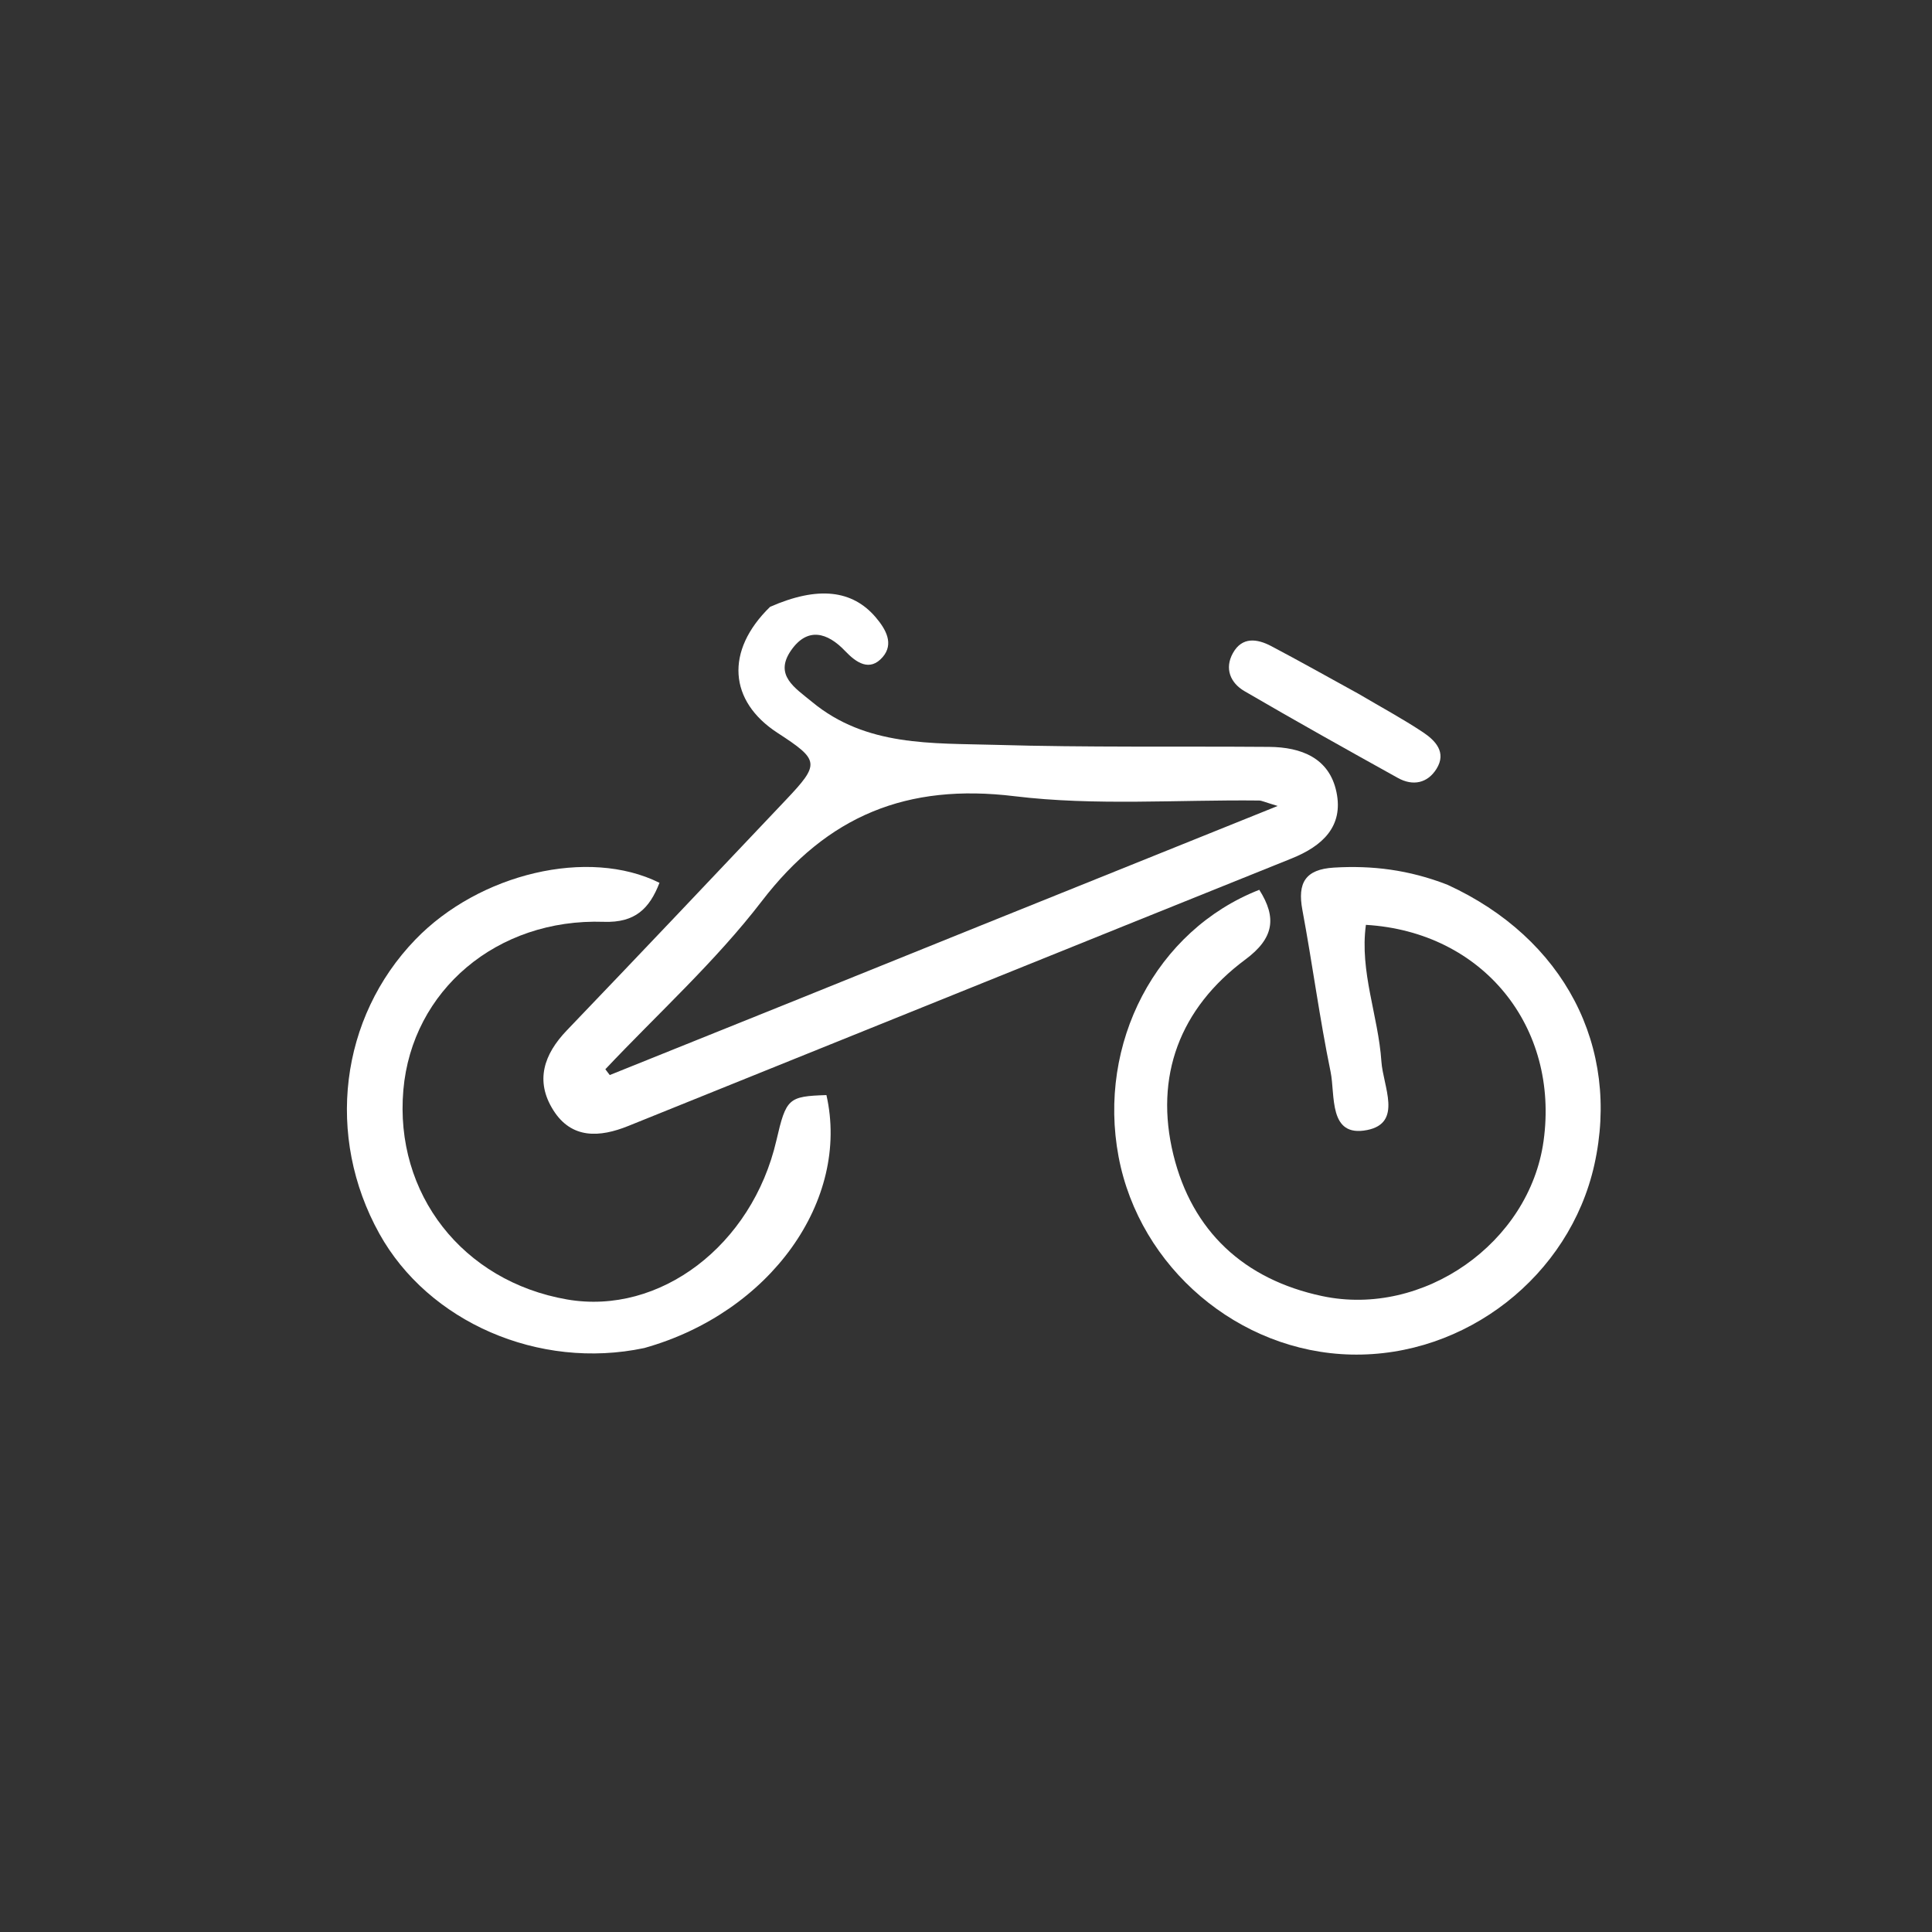
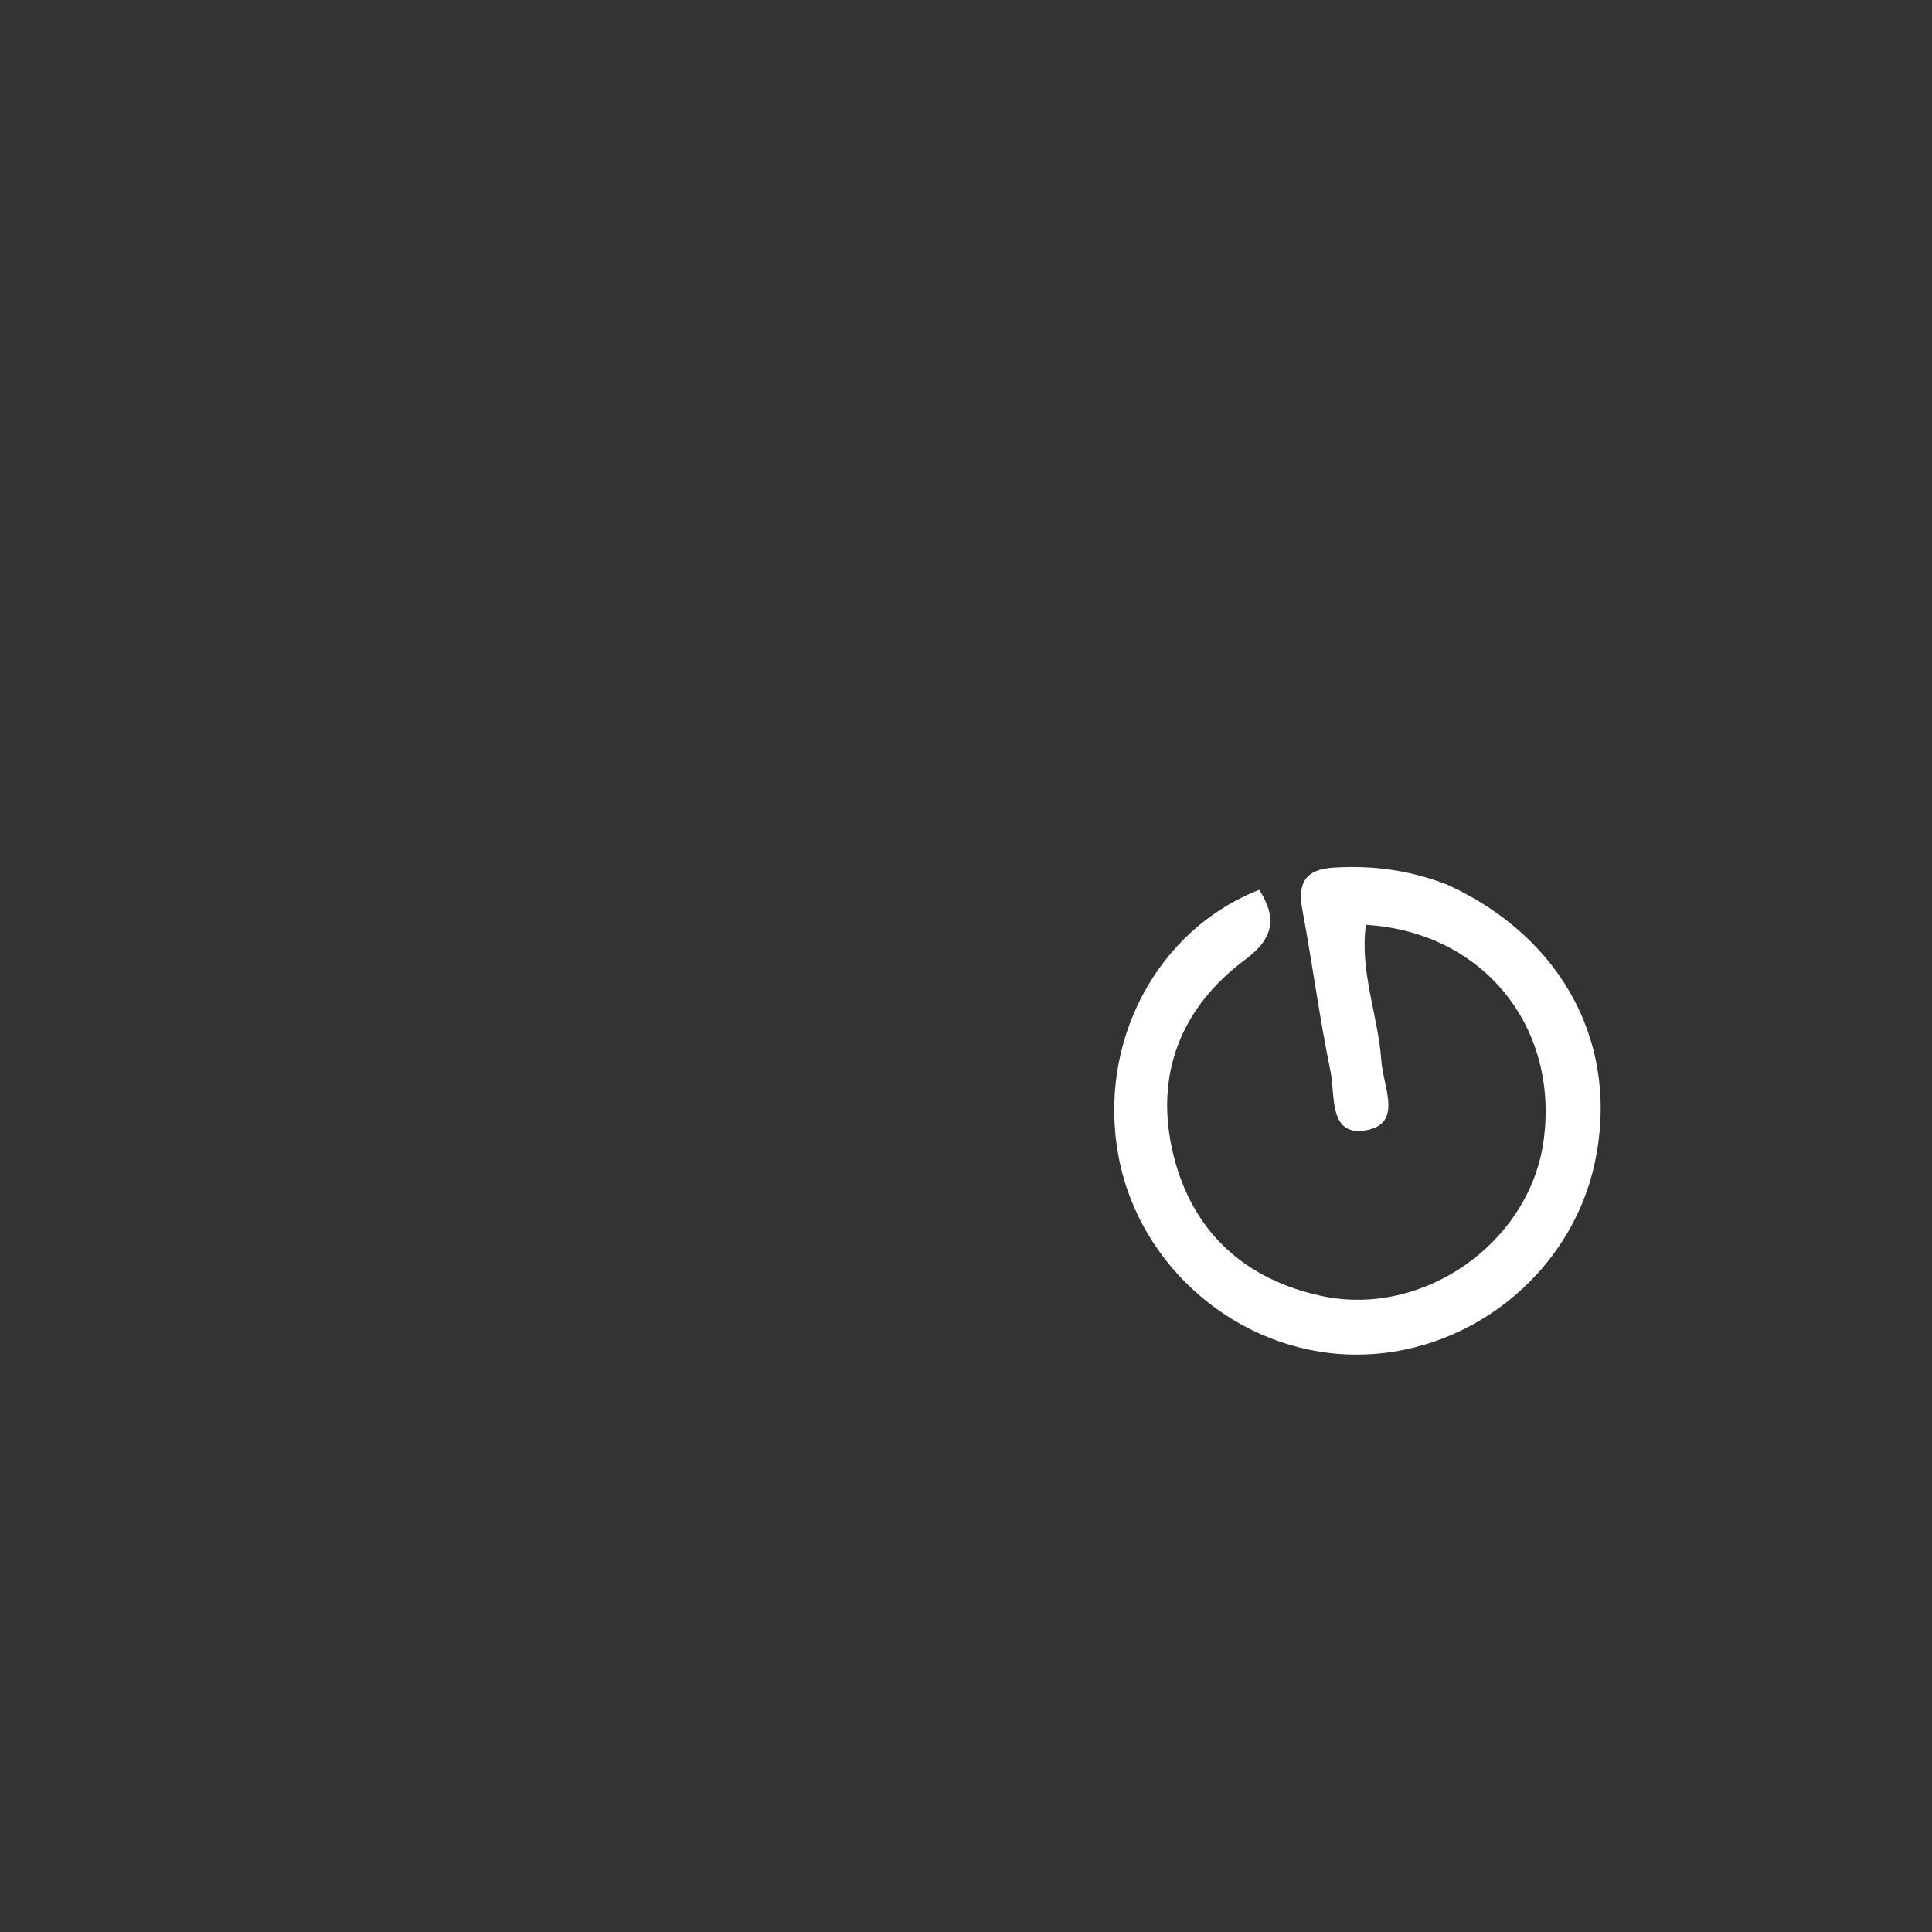
<svg xmlns="http://www.w3.org/2000/svg" id="Layer_1" x="0px" y="0px" width="100%" viewBox="0 0 240 240" xml:space="preserve">
  <rect x="0" y="0" width="240" height="240" fill="#333333" stroke="none" />
-   <path fill="#FFFFFF" opacity="1" stroke="none" d="M95.659,75.386  C101.611,72.766 105.889,73.28 108.792,76.693  C110.056,78.18 111.07,79.983 109.647,81.626  C108.044,83.478 106.359,82.318 104.983,80.87  C102.776,78.546 100.308,77.872 98.282,80.776  C96.114,83.883 98.763,85.445 100.862,87.184  C107.598,92.765 115.777,92.299 123.677,92.529  C134.993,92.859 146.324,92.694 157.648,92.781  C161.644,92.812 165.135,94.153 166.02,98.396  C166.915,102.684 164.258,105.11 160.451,106.641  C132.971,117.692 105.514,128.802 78.042,139.874  C74.524,141.293 71.012,141.539 68.724,137.897  C66.452,134.281 67.548,130.982 70.415,127.994  C79.521,118.5 88.561,108.943 97.605,99.39  C101.891,94.863 101.82,94.441 96.582,91.036  C90.546,87.112 90.037,80.864 95.659,75.386 M121.656,115.042  C133.664,110.207 145.672,105.373 158.719,100.12  C157.032,99.616 156.726,99.448 156.419,99.444  C146.281,99.329 136.034,100.125 126.031,98.908  C112.684,97.284 102.806,101.298 94.627,111.952  C88.864,119.458 81.723,125.906 75.198,132.827  C75.38,133.066 75.563,133.306 75.746,133.546  C90.818,127.486 105.889,121.427 121.656,115.042 z" />
  <path fill="#FFFFFF" opacity="1" stroke="none" d="M179.79,109.899  C194.326,116.554 201.31,130.079 198.056,144.69  C194.977,158.518 182.071,168.59 167.848,168.267  C153.873,167.949 141.56,157.48 138.956,143.702  C136.294,129.612 143.601,115.563 156.432,110.535  C158.632,113.996 158.265,116.552 154.708,119.191  C146.549,125.246 143.377,133.715 145.761,143.448  C148.078,152.907 154.503,158.941 164.26,161.007  C176.801,163.662 189.983,154.419 191.746,141.747  C193.717,127.586 184.253,115.759 169.678,114.888  C168.882,120.711 171.222,126.208 171.602,131.857  C171.81,134.958 174.282,139.5 169.818,140.38  C164.995,141.331 165.889,136.051 165.29,133.142  C163.919,126.479 163.033,119.717 161.785,113.027  C161.16,109.677 162.147,107.993 165.697,107.777  C170.432,107.49 174.999,108.042 179.79,109.899 z" />
-   <path fill="#FFFFFF" opacity="1" stroke="none" d="M80.034,167.457  C66.922,170.235 53.204,164.203 47.123,153.248  C40.407,141.15 42.213,126.429 51.606,116.709  C59.537,108.501 73.098,105.269 81.923,109.667  C80.689,112.856 78.912,114.646 75.01,114.512  C61.723,114.058 51.185,123.047 50.107,135.394  C48.981,148.301 57.477,159.175 70.445,161.424  C81.958,163.421 93.423,154.715 96.443,141.684  C97.661,136.43 97.923,136.192 102.662,136.034  C105.623,149.083 95.72,163.06 80.034,167.457 z" />
-   <path fill="#FFFFFF" opacity="1" stroke="none" d="M168.738,86.175  C171.628,87.88 174.266,89.302 176.752,90.953  C178.305,91.984 179.73,93.455 178.447,95.511  C177.324,97.308 175.505,97.671 173.652,96.641  C167.268,93.095 160.892,89.532 154.586,85.852  C152.84,84.833 152.091,83.045 153.156,81.131  C154.301,79.073 156.168,79.338 157.927,80.267  C161.45,82.127 164.927,84.076 168.738,86.175 z" />
</svg>